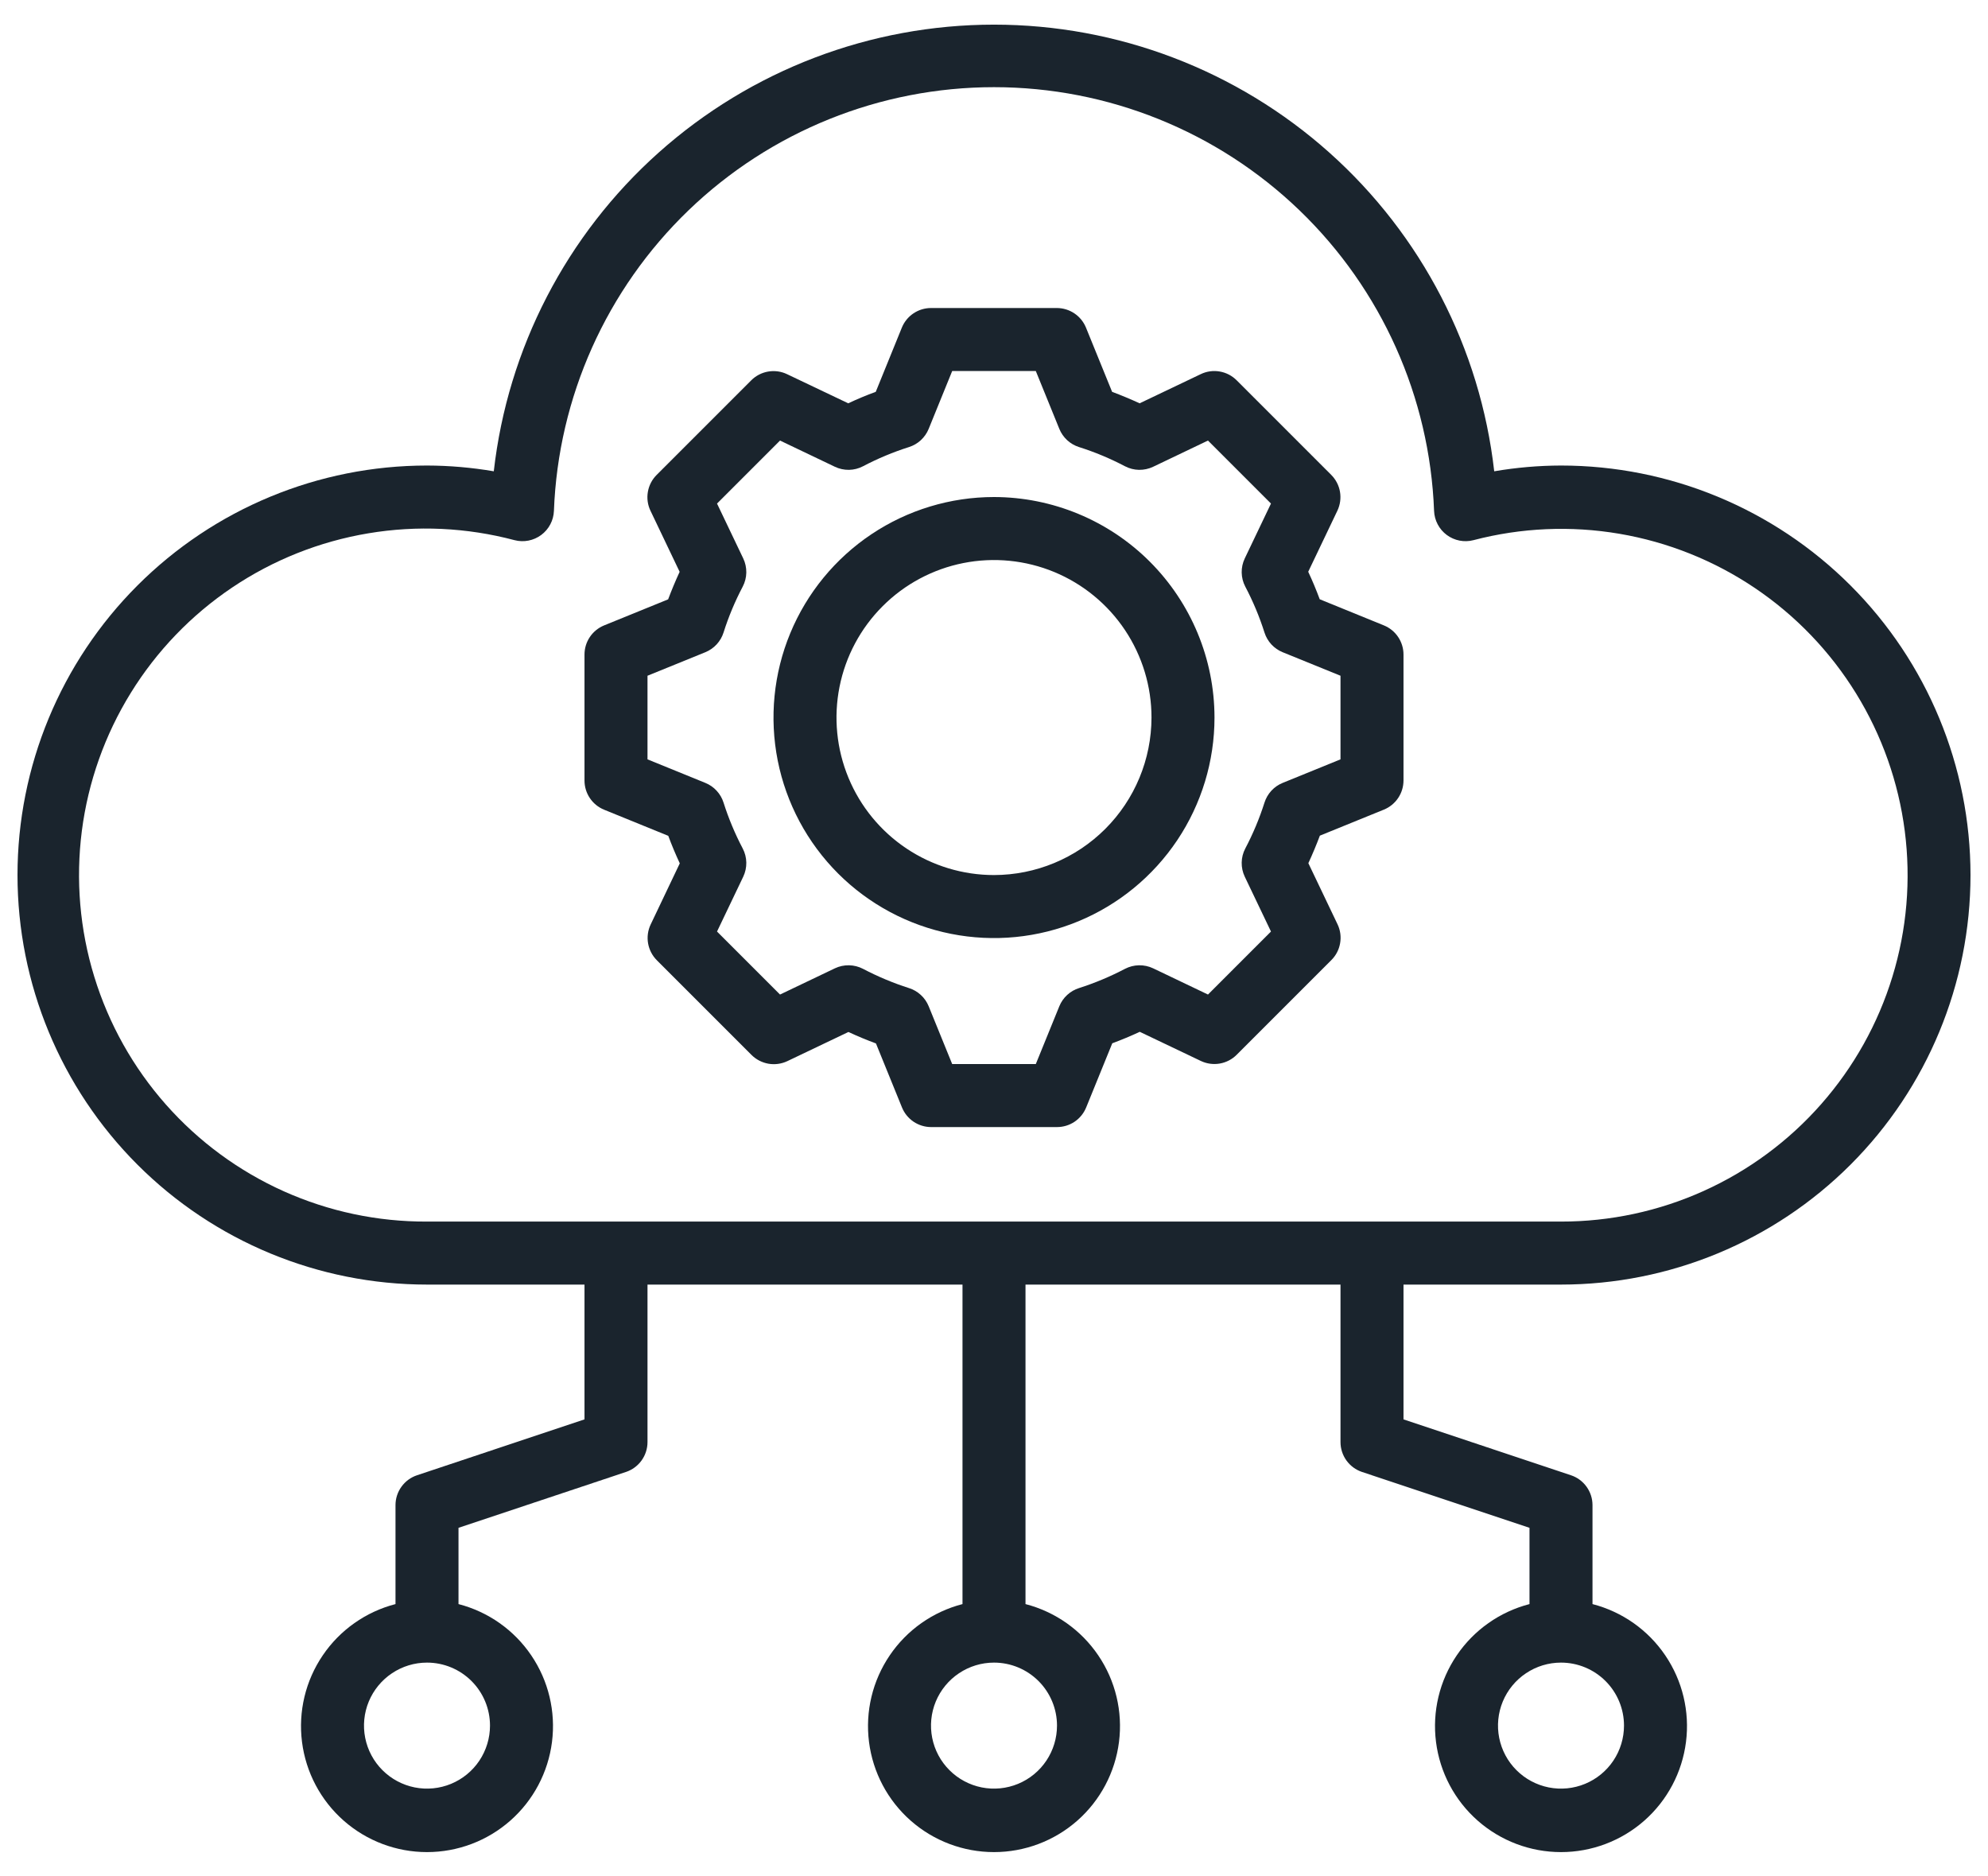
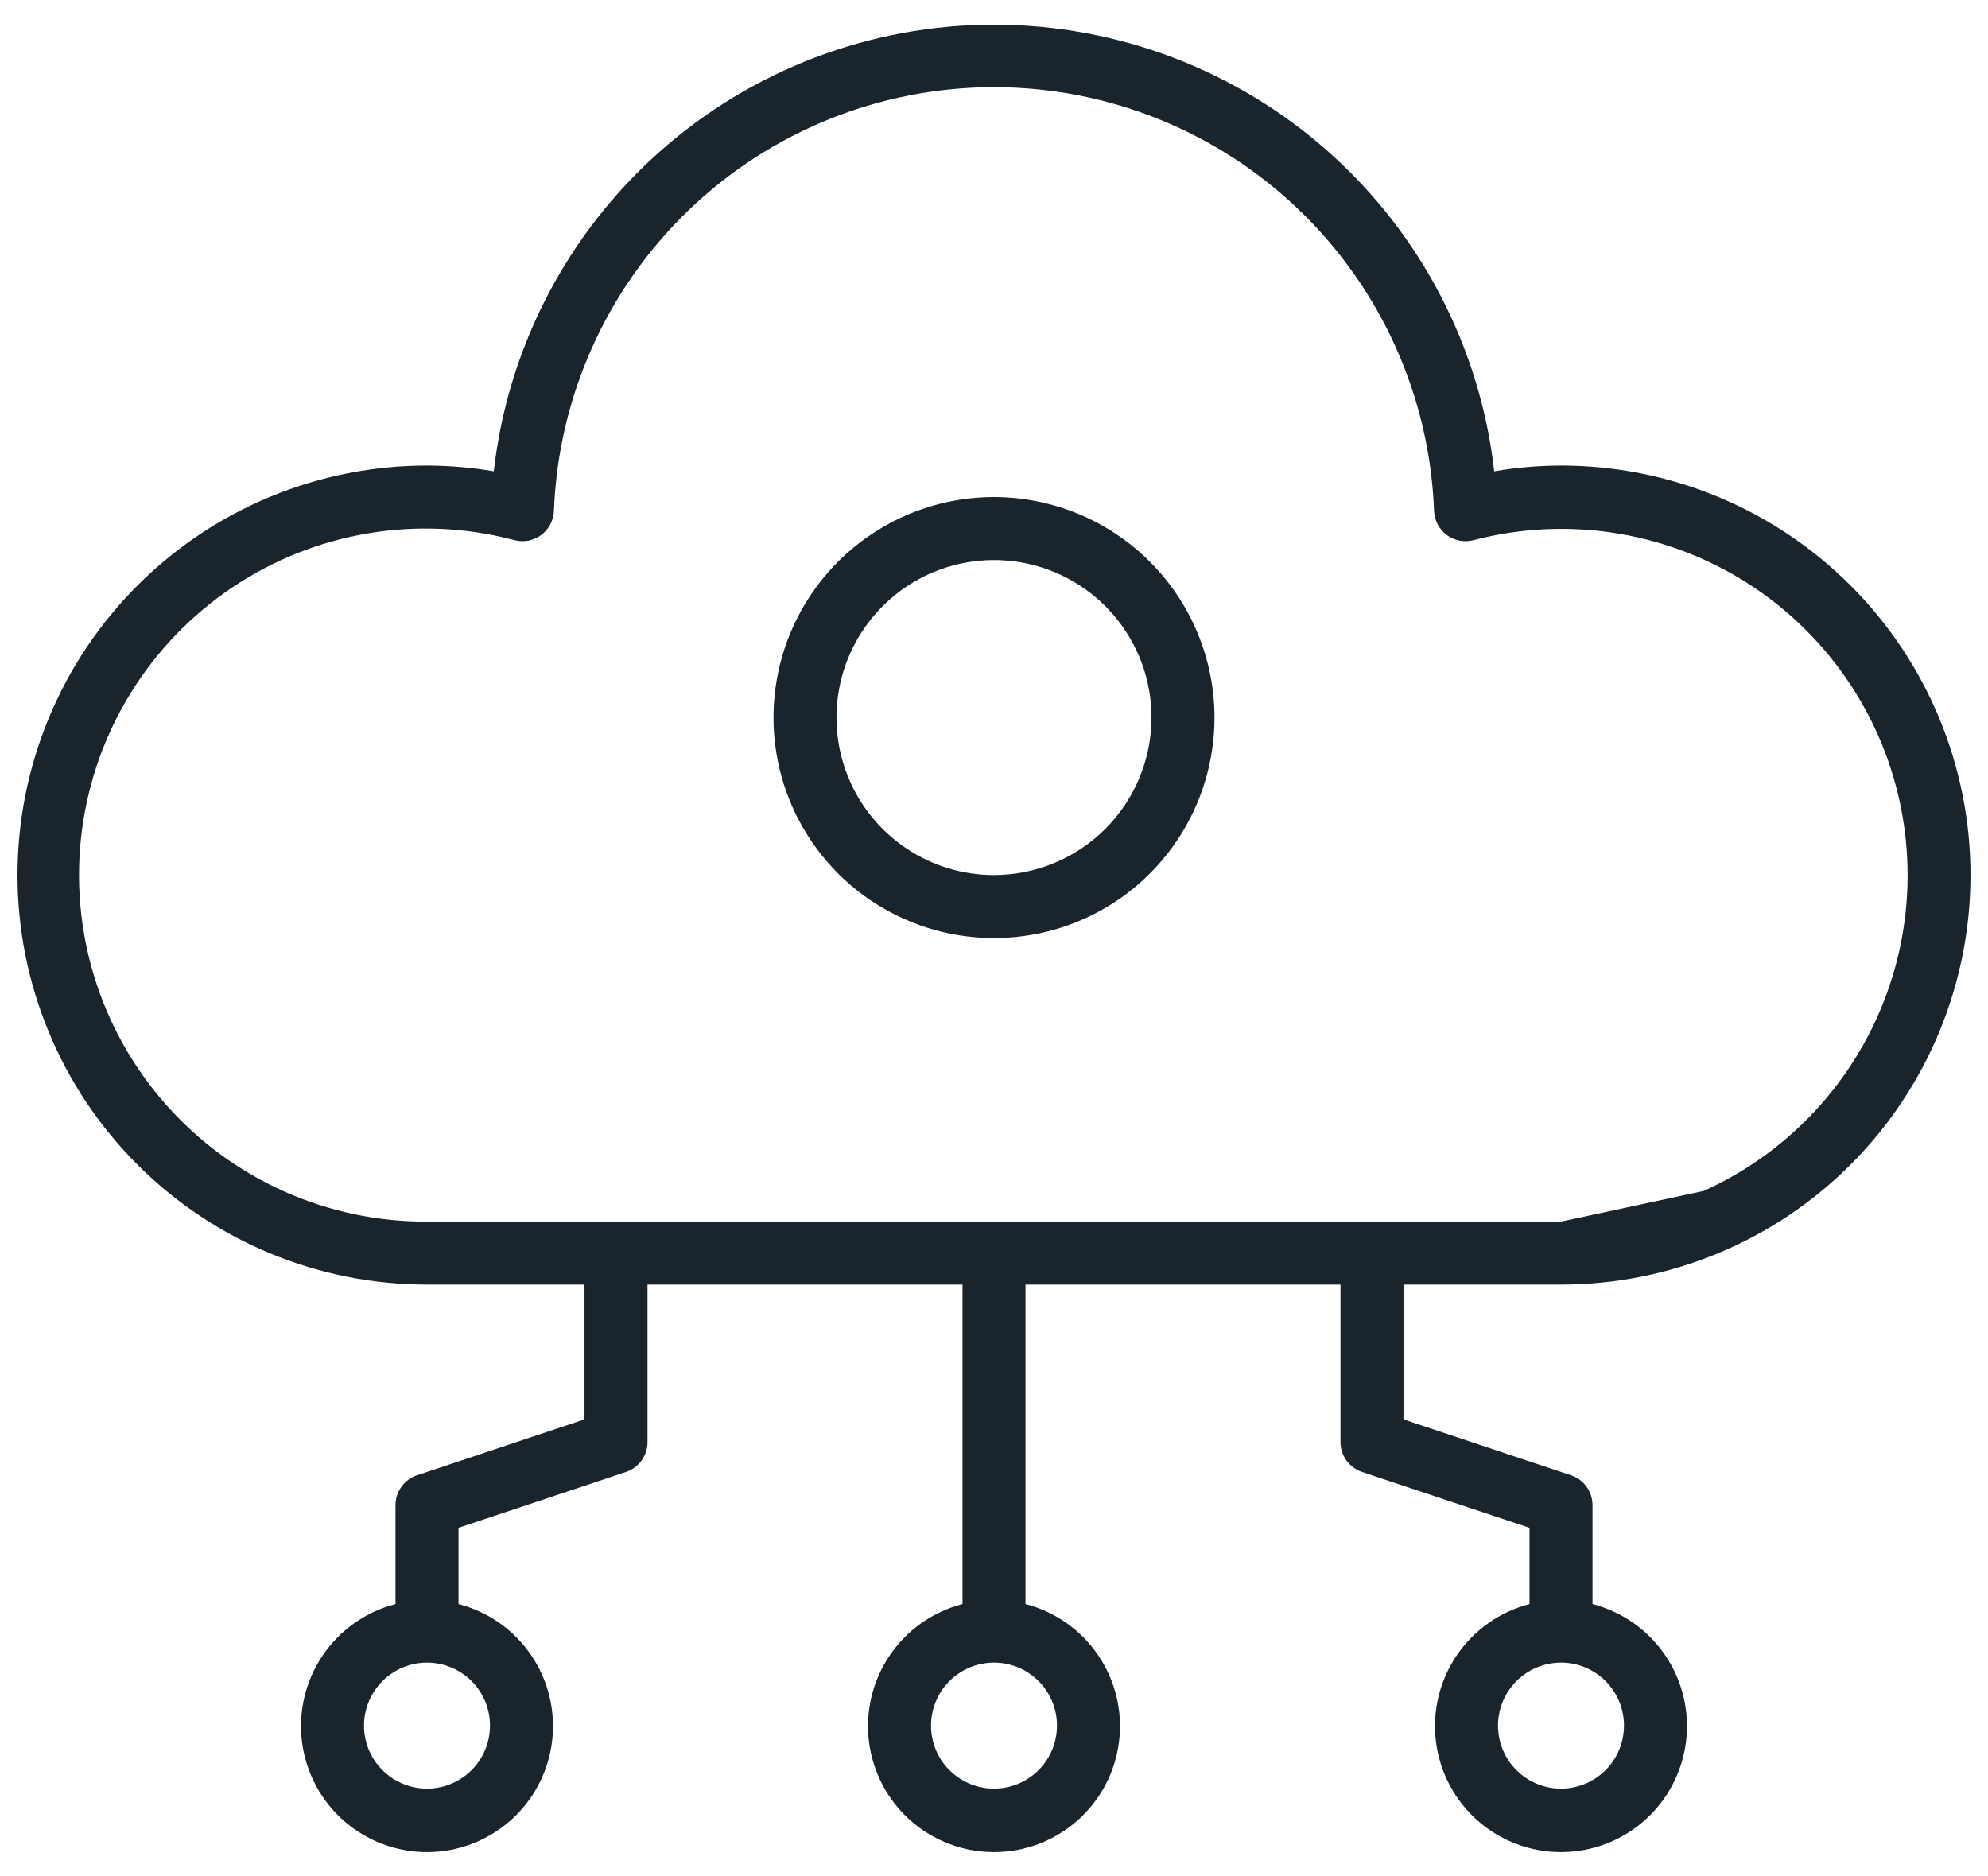
<svg xmlns="http://www.w3.org/2000/svg" width="71" height="67" viewBox="0 0 71 67" fill="none">
-   <path d="M55.75 16.625C54.951 16.627 54.153 16.696 53.365 16.831C52.867 12.442 50.77 8.39 47.475 5.448C44.18 2.506 39.917 0.88 35.5 0.88C31.083 0.88 26.82 2.506 23.525 5.448C20.23 8.39 18.133 12.442 17.635 16.831C16.847 16.696 16.049 16.627 15.25 16.625C11.371 16.625 7.651 18.166 4.909 20.909C2.166 23.652 0.625 27.372 0.625 31.25C0.625 35.129 2.166 38.849 4.909 41.592C7.651 44.334 11.371 45.875 15.25 45.875H20.875V50.689L14.895 52.684C14.671 52.758 14.476 52.901 14.338 53.093C14.2 53.284 14.125 53.514 14.125 53.75V57.285C13.065 57.559 12.14 58.21 11.526 59.117C10.911 60.023 10.648 61.123 10.786 62.209C10.924 63.296 11.453 64.295 12.275 65.019C13.097 65.743 14.155 66.142 15.25 66.142C16.345 66.142 17.403 65.743 18.225 65.019C19.047 64.295 19.576 63.296 19.714 62.209C19.852 61.123 19.589 60.023 18.974 59.117C18.36 58.21 17.436 57.559 16.375 57.285V54.561L22.355 52.567C22.579 52.492 22.774 52.349 22.912 52.158C23.05 51.966 23.125 51.736 23.125 51.5V45.875H34.375V57.285C33.315 57.559 32.39 58.21 31.776 59.117C31.161 60.023 30.898 61.123 31.036 62.209C31.174 63.296 31.703 64.295 32.525 65.019C33.347 65.743 34.405 66.142 35.5 66.142C36.595 66.142 37.653 65.743 38.475 65.019C39.297 64.295 39.826 63.296 39.964 62.209C40.102 61.123 39.839 60.023 39.224 59.117C38.61 58.21 37.685 57.559 36.625 57.285V45.875H47.875V51.5C47.875 51.736 47.95 51.966 48.088 52.158C48.226 52.349 48.421 52.492 48.645 52.567L54.625 54.561V57.285C53.565 57.559 52.64 58.21 52.026 59.117C51.411 60.023 51.148 61.123 51.286 62.209C51.424 63.296 51.953 64.295 52.775 65.019C53.597 65.743 54.655 66.142 55.75 66.142C56.845 66.142 57.903 65.743 58.725 65.019C59.547 64.295 60.076 63.296 60.214 62.209C60.352 61.123 60.089 60.023 59.474 59.117C58.86 58.21 57.935 57.559 56.875 57.285V53.75C56.875 53.514 56.8 53.284 56.662 53.093C56.524 52.901 56.329 52.758 56.105 52.684L50.125 50.689V45.875H55.75C59.629 45.875 63.349 44.334 66.091 41.592C68.834 38.849 70.375 35.129 70.375 31.25C70.375 27.372 68.834 23.652 66.091 20.909C63.349 18.166 59.629 16.625 55.75 16.625ZM17.5 61.625C17.5 62.07 17.368 62.505 17.121 62.875C16.874 63.245 16.522 63.534 16.111 63.704C15.7 63.874 15.248 63.919 14.811 63.832C14.375 63.745 13.974 63.531 13.659 63.216C13.344 62.902 13.13 62.501 13.043 62.064C12.956 61.628 13.001 61.175 13.171 60.764C13.342 60.353 13.63 60.002 14 59.755C14.37 59.507 14.805 59.375 15.25 59.375C15.847 59.375 16.419 59.612 16.841 60.034C17.263 60.456 17.5 61.029 17.5 61.625ZM37.75 61.625C37.75 62.07 37.618 62.505 37.371 62.875C37.124 63.245 36.772 63.534 36.361 63.704C35.95 63.874 35.498 63.919 35.061 63.832C34.625 63.745 34.224 63.531 33.909 63.216C33.594 62.902 33.38 62.501 33.293 62.064C33.206 61.628 33.251 61.175 33.421 60.764C33.592 60.353 33.88 60.002 34.25 59.755C34.62 59.507 35.055 59.375 35.5 59.375C36.097 59.375 36.669 59.612 37.091 60.034C37.513 60.456 37.75 61.029 37.75 61.625ZM58 61.625C58 62.07 57.868 62.505 57.621 62.875C57.374 63.245 57.022 63.534 56.611 63.704C56.2 63.874 55.748 63.919 55.311 63.832C54.875 63.745 54.474 63.531 54.159 63.216C53.844 62.902 53.63 62.501 53.543 62.064C53.456 61.628 53.501 61.175 53.671 60.764C53.842 60.353 54.13 60.002 54.5 59.755C54.87 59.507 55.305 59.375 55.75 59.375C56.347 59.375 56.919 59.612 57.341 60.034C57.763 60.456 58 61.029 58 61.625ZM55.75 43.625H15.25C13.487 43.633 11.743 43.264 10.135 42.543C8.527 41.822 7.091 40.765 5.924 39.444C4.757 38.123 3.885 36.568 3.368 34.883C2.85 33.199 2.699 31.422 2.923 29.674C3.148 27.926 3.743 26.246 4.67 24.746C5.596 23.247 6.832 21.962 8.295 20.979C9.758 19.996 11.414 19.337 13.153 19.046C14.891 18.754 16.672 18.838 18.375 19.29C18.538 19.333 18.708 19.338 18.873 19.306C19.038 19.274 19.194 19.205 19.329 19.105C19.464 19.005 19.575 18.876 19.653 18.727C19.732 18.579 19.776 18.414 19.783 18.246C19.936 14.181 21.66 10.333 24.59 7.511C27.521 4.689 31.431 3.113 35.5 3.113C39.569 3.113 43.479 4.689 46.41 7.511C49.34 10.333 51.063 14.181 51.217 18.246C51.224 18.414 51.268 18.579 51.347 18.727C51.425 18.876 51.536 19.005 51.671 19.105C51.806 19.205 51.962 19.274 52.127 19.306C52.292 19.338 52.462 19.333 52.625 19.29C54.326 18.845 56.102 18.767 57.835 19.062C59.569 19.357 61.219 20.018 62.677 21.001C64.134 21.984 65.365 23.267 66.288 24.764C67.211 26.26 67.804 27.936 68.028 29.68C68.252 31.424 68.102 33.196 67.587 34.877C67.073 36.558 66.205 38.11 65.043 39.43C63.882 40.75 62.452 41.806 60.849 42.53C59.247 43.253 57.508 43.627 55.75 43.625Z" fill="#1A242D" />
-   <path d="M49.424 22.334L47.133 21.401C47.011 21.072 46.875 20.744 46.722 20.419L47.765 18.235C47.864 18.025 47.896 17.788 47.856 17.559C47.816 17.33 47.705 17.119 47.54 16.955L44.165 13.58C44 13.415 43.789 13.306 43.559 13.267C43.33 13.227 43.094 13.26 42.885 13.361L40.701 14.403C40.375 14.253 40.047 14.117 39.718 13.993L38.786 11.702C38.702 11.496 38.559 11.319 38.375 11.194C38.19 11.069 37.973 11.002 37.75 11H33.25C33.026 11 32.808 11.067 32.622 11.192C32.436 11.317 32.292 11.495 32.208 11.702L31.277 13.993C30.948 14.113 30.62 14.25 30.294 14.403L28.11 13.363C27.9 13.262 27.664 13.23 27.435 13.269C27.206 13.308 26.994 13.418 26.83 13.582L23.455 16.957C23.289 17.121 23.179 17.332 23.139 17.561C23.098 17.791 23.13 18.027 23.23 18.237L24.273 20.421C24.122 20.747 23.986 21.075 23.862 21.404L21.571 22.336C21.365 22.421 21.189 22.565 21.065 22.75C20.941 22.935 20.875 23.152 20.875 23.375V27.875C20.875 28.099 20.942 28.318 21.067 28.503C21.192 28.689 21.37 28.833 21.577 28.917L23.867 29.849C23.989 30.178 24.126 30.506 24.278 30.832L23.238 33.015C23.138 33.226 23.106 33.462 23.146 33.691C23.187 33.921 23.297 34.132 23.462 34.296L26.837 37.671C27.001 37.836 27.212 37.946 27.442 37.987C27.671 38.027 27.907 37.995 28.118 37.896L30.301 36.854C30.628 37.006 30.956 37.142 31.284 37.263L32.216 39.555C32.301 39.76 32.444 39.935 32.628 40.059C32.812 40.182 33.028 40.249 33.25 40.25H37.75C37.974 40.25 38.192 40.184 38.378 40.059C38.563 39.934 38.707 39.757 38.792 39.549L39.724 37.258C40.052 37.136 40.38 37 40.706 36.848L42.89 37.89C43.101 37.99 43.337 38.021 43.566 37.981C43.795 37.941 44.007 37.83 44.17 37.665L47.545 34.29C47.711 34.126 47.821 33.915 47.861 33.686C47.902 33.456 47.87 33.22 47.77 33.01L46.727 30.826C46.877 30.501 47.014 30.173 47.138 29.843L49.43 28.911C49.635 28.826 49.81 28.683 49.934 28.498C50.058 28.314 50.124 28.097 50.125 27.875V23.375C50.125 23.152 50.058 22.933 49.933 22.747C49.809 22.562 49.631 22.418 49.424 22.334ZM47.875 27.118L45.809 27.959C45.656 28.021 45.519 28.116 45.406 28.238C45.294 28.36 45.21 28.505 45.16 28.663C44.98 29.228 44.751 29.777 44.474 30.302C44.393 30.457 44.349 30.628 44.346 30.803C44.343 30.978 44.381 31.151 44.456 31.309L45.392 33.267L43.142 35.517L41.184 34.581C41.026 34.506 40.853 34.469 40.678 34.472C40.504 34.475 40.333 34.519 40.178 34.599C39.652 34.875 39.103 35.105 38.538 35.286C38.38 35.335 38.235 35.419 38.113 35.532C37.991 35.644 37.896 35.781 37.833 35.935L36.993 38H34.007L33.167 35.935C33.104 35.781 33.009 35.644 32.887 35.532C32.765 35.419 32.62 35.335 32.462 35.286C31.897 35.105 31.348 34.875 30.822 34.599C30.668 34.519 30.496 34.475 30.322 34.472C30.147 34.469 29.974 34.506 29.817 34.581L27.858 35.517L25.608 33.267L26.544 31.309C26.619 31.151 26.657 30.978 26.654 30.803C26.651 30.628 26.607 30.457 26.526 30.302C26.25 29.777 26.02 29.228 25.841 28.663C25.791 28.505 25.707 28.36 25.594 28.238C25.482 28.116 25.344 28.021 25.191 27.959L23.125 27.118V24.132L25.191 23.292C25.344 23.23 25.482 23.134 25.594 23.013C25.707 22.891 25.791 22.746 25.841 22.588C26.02 22.022 26.25 21.474 26.526 20.949C26.607 20.794 26.651 20.622 26.654 20.447C26.657 20.273 26.619 20.099 26.544 19.942L25.608 17.983L27.858 15.733L29.817 16.669C29.974 16.744 30.147 16.782 30.322 16.779C30.496 16.776 30.668 16.732 30.822 16.651C31.348 16.375 31.897 16.145 32.462 15.966C32.62 15.916 32.766 15.832 32.887 15.72C33.009 15.607 33.105 15.469 33.167 15.316L34.007 13.25H36.993L37.833 15.316C37.895 15.469 37.991 15.607 38.113 15.72C38.234 15.832 38.38 15.916 38.538 15.966C39.103 16.145 39.652 16.375 40.178 16.651C40.333 16.732 40.504 16.776 40.678 16.779C40.853 16.782 41.026 16.744 41.184 16.669L43.142 15.733L45.392 17.983L44.456 19.942C44.381 20.099 44.343 20.273 44.346 20.447C44.349 20.622 44.393 20.794 44.474 20.949C44.751 21.474 44.98 22.023 45.16 22.589C45.21 22.747 45.294 22.891 45.406 23.013C45.519 23.134 45.656 23.23 45.809 23.292L47.875 24.132V27.118Z" fill="#1A242D" />
+   <path d="M55.75 16.625C54.951 16.627 54.153 16.696 53.365 16.831C52.867 12.442 50.77 8.39 47.475 5.448C44.18 2.506 39.917 0.88 35.5 0.88C31.083 0.88 26.82 2.506 23.525 5.448C20.23 8.39 18.133 12.442 17.635 16.831C16.847 16.696 16.049 16.627 15.25 16.625C11.371 16.625 7.651 18.166 4.909 20.909C2.166 23.652 0.625 27.372 0.625 31.25C0.625 35.129 2.166 38.849 4.909 41.592C7.651 44.334 11.371 45.875 15.25 45.875H20.875V50.689L14.895 52.684C14.671 52.758 14.476 52.901 14.338 53.093C14.2 53.284 14.125 53.514 14.125 53.75V57.285C13.065 57.559 12.14 58.21 11.526 59.117C10.911 60.023 10.648 61.123 10.786 62.209C10.924 63.296 11.453 64.295 12.275 65.019C13.097 65.743 14.155 66.142 15.25 66.142C16.345 66.142 17.403 65.743 18.225 65.019C19.047 64.295 19.576 63.296 19.714 62.209C19.852 61.123 19.589 60.023 18.974 59.117C18.36 58.21 17.436 57.559 16.375 57.285V54.561L22.355 52.567C22.579 52.492 22.774 52.349 22.912 52.158C23.05 51.966 23.125 51.736 23.125 51.5V45.875H34.375V57.285C33.315 57.559 32.39 58.21 31.776 59.117C31.161 60.023 30.898 61.123 31.036 62.209C31.174 63.296 31.703 64.295 32.525 65.019C33.347 65.743 34.405 66.142 35.5 66.142C36.595 66.142 37.653 65.743 38.475 65.019C39.297 64.295 39.826 63.296 39.964 62.209C40.102 61.123 39.839 60.023 39.224 59.117C38.61 58.21 37.685 57.559 36.625 57.285V45.875H47.875V51.5C47.875 51.736 47.95 51.966 48.088 52.158C48.226 52.349 48.421 52.492 48.645 52.567L54.625 54.561V57.285C53.565 57.559 52.64 58.21 52.026 59.117C51.411 60.023 51.148 61.123 51.286 62.209C51.424 63.296 51.953 64.295 52.775 65.019C53.597 65.743 54.655 66.142 55.75 66.142C56.845 66.142 57.903 65.743 58.725 65.019C59.547 64.295 60.076 63.296 60.214 62.209C60.352 61.123 60.089 60.023 59.474 59.117C58.86 58.21 57.935 57.559 56.875 57.285V53.75C56.875 53.514 56.8 53.284 56.662 53.093C56.524 52.901 56.329 52.758 56.105 52.684L50.125 50.689V45.875H55.75C59.629 45.875 63.349 44.334 66.091 41.592C68.834 38.849 70.375 35.129 70.375 31.25C70.375 27.372 68.834 23.652 66.091 20.909C63.349 18.166 59.629 16.625 55.75 16.625ZM17.5 61.625C17.5 62.07 17.368 62.505 17.121 62.875C16.874 63.245 16.522 63.534 16.111 63.704C15.7 63.874 15.248 63.919 14.811 63.832C14.375 63.745 13.974 63.531 13.659 63.216C13.344 62.902 13.13 62.501 13.043 62.064C12.956 61.628 13.001 61.175 13.171 60.764C13.342 60.353 13.63 60.002 14 59.755C14.37 59.507 14.805 59.375 15.25 59.375C15.847 59.375 16.419 59.612 16.841 60.034C17.263 60.456 17.5 61.029 17.5 61.625ZM37.75 61.625C37.75 62.07 37.618 62.505 37.371 62.875C37.124 63.245 36.772 63.534 36.361 63.704C35.95 63.874 35.498 63.919 35.061 63.832C34.625 63.745 34.224 63.531 33.909 63.216C33.594 62.902 33.38 62.501 33.293 62.064C33.206 61.628 33.251 61.175 33.421 60.764C33.592 60.353 33.88 60.002 34.25 59.755C34.62 59.507 35.055 59.375 35.5 59.375C36.097 59.375 36.669 59.612 37.091 60.034C37.513 60.456 37.75 61.029 37.75 61.625ZM58 61.625C58 62.07 57.868 62.505 57.621 62.875C57.374 63.245 57.022 63.534 56.611 63.704C56.2 63.874 55.748 63.919 55.311 63.832C54.875 63.745 54.474 63.531 54.159 63.216C53.844 62.902 53.63 62.501 53.543 62.064C53.456 61.628 53.501 61.175 53.671 60.764C53.842 60.353 54.13 60.002 54.5 59.755C54.87 59.507 55.305 59.375 55.75 59.375C56.347 59.375 56.919 59.612 57.341 60.034C57.763 60.456 58 61.029 58 61.625ZM55.75 43.625H15.25C13.487 43.633 11.743 43.264 10.135 42.543C8.527 41.822 7.091 40.765 5.924 39.444C4.757 38.123 3.885 36.568 3.368 34.883C2.85 33.199 2.699 31.422 2.923 29.674C3.148 27.926 3.743 26.246 4.67 24.746C5.596 23.247 6.832 21.962 8.295 20.979C9.758 19.996 11.414 19.337 13.153 19.046C14.891 18.754 16.672 18.838 18.375 19.29C18.538 19.333 18.708 19.338 18.873 19.306C19.038 19.274 19.194 19.205 19.329 19.105C19.464 19.005 19.575 18.876 19.653 18.727C19.732 18.579 19.776 18.414 19.783 18.246C19.936 14.181 21.66 10.333 24.59 7.511C27.521 4.689 31.431 3.113 35.5 3.113C39.569 3.113 43.479 4.689 46.41 7.511C49.34 10.333 51.063 14.181 51.217 18.246C51.224 18.414 51.268 18.579 51.347 18.727C51.425 18.876 51.536 19.005 51.671 19.105C51.806 19.205 51.962 19.274 52.127 19.306C52.292 19.338 52.462 19.333 52.625 19.29C54.326 18.845 56.102 18.767 57.835 19.062C59.569 19.357 61.219 20.018 62.677 21.001C64.134 21.984 65.365 23.267 66.288 24.764C67.211 26.26 67.804 27.936 68.028 29.68C68.252 31.424 68.102 33.196 67.587 34.877C67.073 36.558 66.205 38.11 65.043 39.43C63.882 40.75 62.452 41.806 60.849 42.53Z" fill="#1A242D" />
  <path d="M35.5 17.75C33.943 17.75 32.42 18.212 31.125 19.077C29.83 19.943 28.82 21.173 28.224 22.612C27.628 24.051 27.473 25.634 27.776 27.162C28.08 28.689 28.83 30.092 29.931 31.194C31.033 32.295 32.436 33.045 33.964 33.349C35.491 33.653 37.075 33.497 38.514 32.901C39.953 32.305 41.182 31.295 42.048 30C42.913 28.705 43.375 27.183 43.375 25.625C43.373 23.537 42.542 21.536 41.066 20.059C39.59 18.583 37.588 17.753 35.5 17.75ZM35.5 31.25C34.388 31.25 33.3 30.92 32.375 30.302C31.45 29.684 30.729 28.806 30.303 27.778C29.877 26.75 29.766 25.619 29.983 24.528C30.2 23.437 30.736 22.434 31.523 21.648C32.309 20.861 33.312 20.325 34.403 20.108C35.494 19.891 36.625 20.003 37.653 20.428C38.68 20.854 39.559 21.575 40.177 22.5C40.795 23.425 41.125 24.513 41.125 25.625C41.123 27.116 40.53 28.546 39.475 29.601C38.421 30.655 36.991 31.248 35.5 31.25Z" fill="#1A242D" />
</svg>